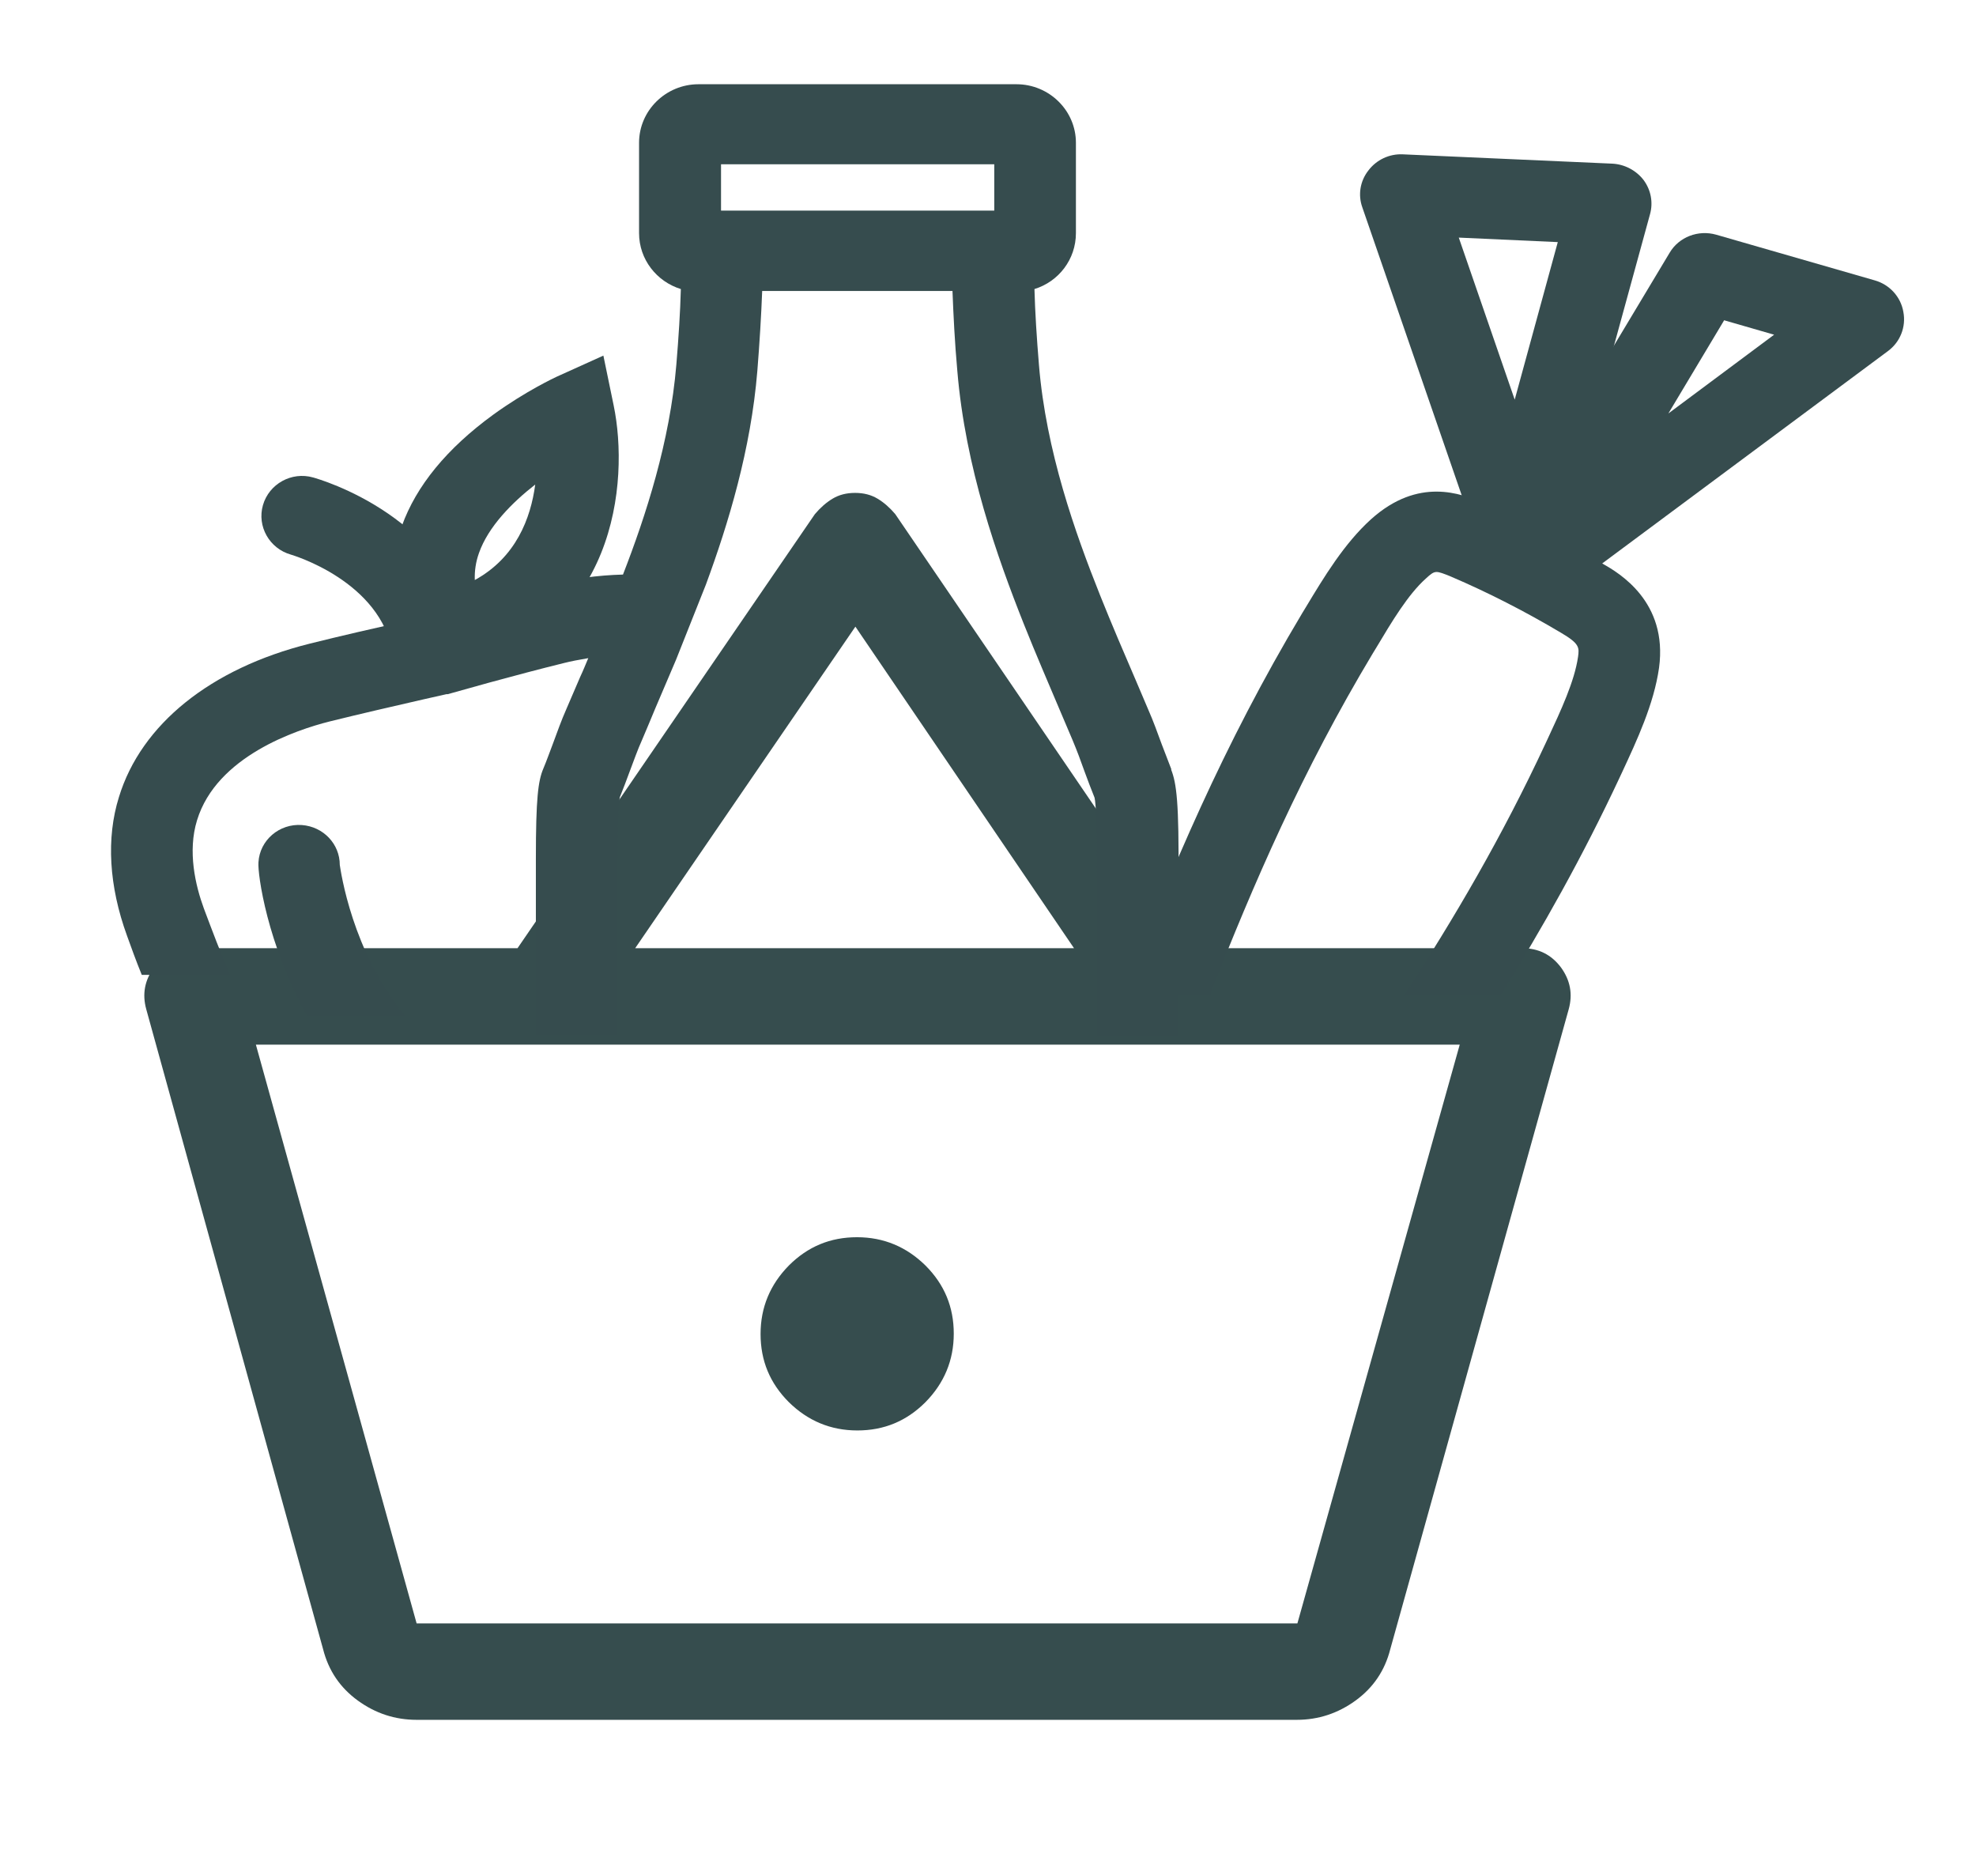
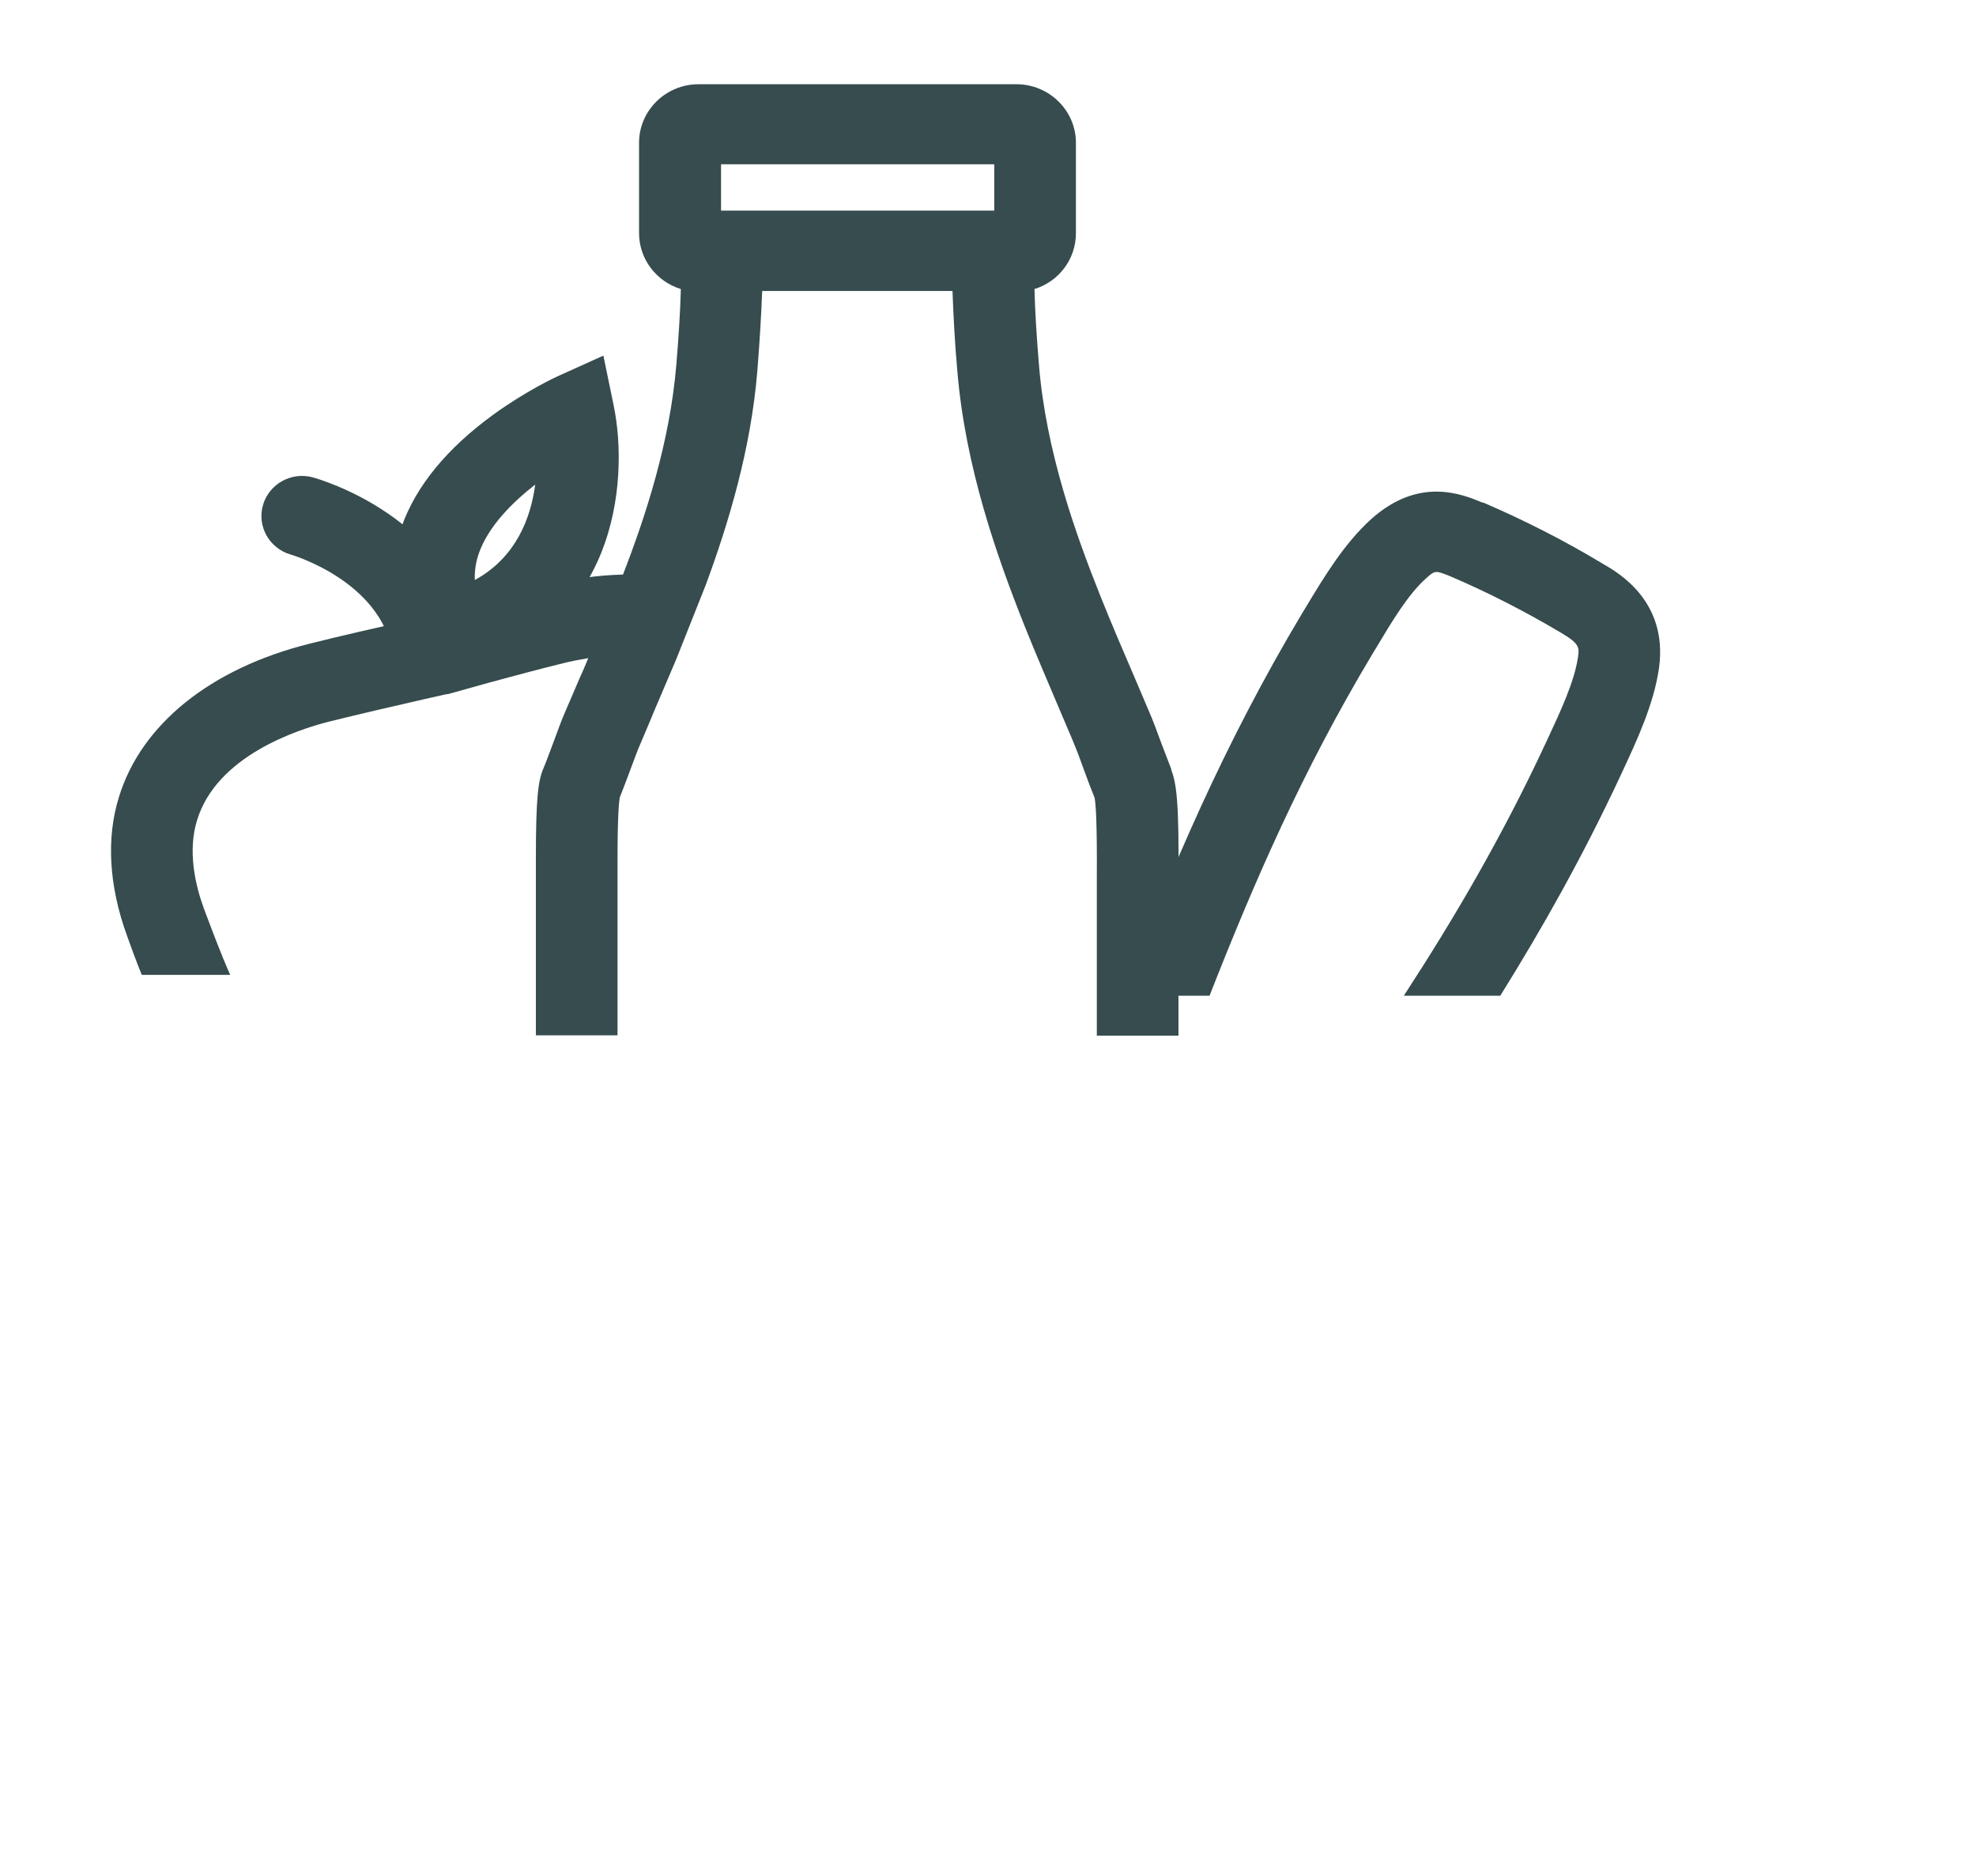
<svg xmlns="http://www.w3.org/2000/svg" id="Ebene_1" viewBox="0 0 61.47 58.34">
  <defs>
    <style>.cls-1{fill:#364d4e;}.cls-2{fill:#364c4e;}</style>
  </defs>
-   <path class="cls-1" d="M12.96,53.49c-.67,0-1.28-.2-1.83-.6s-.91-.93-1.08-1.6l-5.5-19.9c-.13-.47-.05-.9.24-1.3.29-.4.7-.6,1.21-.6h10.1l9.25-13.5c.17-.2.35-.36.55-.48s.43-.18.7-.18.5.06.7.18.38.28.55.48l9.2,13.5h10.3c.51,0,.91.2,1.21.6.29.4.37.83.24,1.3l-5.55,19.9c-.17.67-.53,1.2-1.08,1.6s-1.16.6-1.83.6H12.96ZM12.96,50.49h27.4l5.05-18H7.96l5,18ZM26.67,44.49c.83,0,1.53-.29,2.12-.88.58-.59.88-1.3.88-2.13s-.29-1.53-.88-2.12c-.59-.58-1.3-.88-2.13-.88s-1.53.29-2.12.88c-.58.59-.88,1.3-.88,2.13s.29,1.53.88,2.12c.59.58,1.3.88,2.13.88ZM19.76,29.49h13.65l-6.8-10-6.85,10Z" />
  <path class="cls-2" d="M13.47,21.4c-.61,0-1.15-.44-1.25-1.06-.36-2.27-3.14-3.08-3.17-3.09-.67-.19-1.06-.88-.87-1.54.19-.66.89-1.05,1.56-.86.18.05,4.37,1.24,4.99,5.11.11.68-.36,1.32-1.06,1.43-.07.01-.13.02-.2.02Z" />
  <path class="cls-2" d="M13.23,21.12l-.45-.89c-.63-1.27-.73-2.6-.28-3.87.45-1.25,1.4-2.41,2.84-3.46,1.02-.74,1.93-1.16,1.97-1.18l1.46-.66.32,1.55c.49,2.36.09,7.14-4.88,8.28l-.98.23ZM16.65,15.07c-.73.57-1.46,1.31-1.75,2.13-.1.28-.14.56-.13.84,1.28-.7,1.74-1.92,1.88-2.97Z" />
-   <path class="cls-2" d="M47.54,18.92c-.3,0-.61-.11-.85-.32-.45-.4-.56-1.06-.25-1.57l5.5-9.17c.29-.49.89-.72,1.45-.56l4.93,1.42c.46.13.81.51.89.98.09.47-.1.94-.48,1.22l-10.43,7.75c-.23.17-.5.25-.76.25ZM53.63,9.97l-1.73,2.89,3.29-2.45-1.56-.45Z" />
-   <path class="cls-2" d="M47.26,17.96c-.54,0-1.03-.34-1.2-.85l-3.68-10.66c-.14-.39-.07-.82.19-1.15.25-.33.65-.52,1.07-.5l6.52.29c.38.02.74.21.97.51.23.31.3.7.2,1.06l-2.84,10.36c-.15.53-.63.91-1.18.92-.01,0-.03,0-.04,0ZM45.38,7.39l1.74,5.04,1.34-4.9-3.08-.14Z" />
  <path class="cls-2" d="M37.63,30.96c1.37-3.49,2.88-6.98,5.07-10.63l.11-.18c.49-.82.99-1.66,1.55-2.16.15-.14.23-.2.33-.2.09,0,.22.05.44.14,1.17.5,2.32,1.09,3.43,1.75.58.34.57.46.53.75-.11.76-.53,1.66-.94,2.54l-.07.15h0c-1.35,2.9-2.84,5.44-4.41,7.85h3c1.31-2.1,2.56-4.32,3.72-6.8l.07-.15c.46-.99.99-2.12,1.15-3.25.28-2.06-1.25-2.95-1.74-3.23-1.19-.72-2.45-1.36-3.73-1.91h-.03c-.64-.27-1.98-.81-3.46.52-.84.76-1.47,1.81-2.03,2.74l-.11.18c-2.47,4.13-4.09,8-5.6,11.9h2.72Z" />
-   <path class="cls-2" d="M12.59,31.58c-1.64-1.98-1.99-4.49-2.02-4.68,0-.65-.51-1.19-1.18-1.24-.7-.05-1.31.47-1.35,1.16-.03.36.27,2.55,1.51,4.76h3.04Z" />
  <path class="cls-2" d="M36.44,23.93c-.1-.26-.2-.52-.3-.78-.13-.35-.26-.72-.42-1.08l-.37-.87c-.38-.88-.77-1.79-1.13-2.69-.77-1.93-1.68-4.48-1.9-7.16-.07-.85-.12-1.63-.14-2.36.75-.23,1.29-.92,1.29-1.74v-2.81c0-1-.83-1.82-1.85-1.82h-9.89c-1.02,0-1.85.82-1.85,1.82v2.81c0,.82.55,1.51,1.3,1.74-.02.73-.07,1.51-.14,2.35-.2,2.4-.95,4.7-1.66,6.53-.78.02-1.59.13-2.43.33-.8.2-1.61.41-2.39.63-.42.11-.83.23-1.25.33l-.69.16c-.98.22-1.99.45-2.99.7-3.08.77-5.24,2.51-5.93,4.77-.4,1.28-.31,2.77.25,4.31.13.36.28.78.46,1.22h2.75c-.3-.68-.56-1.38-.82-2.07-.26-.71-.51-1.77-.21-2.74.61-1.99,3.09-2.81,4.12-3.07.97-.24,1.97-.47,2.93-.69l.71-.16h.04c.43-.12.86-.24,1.29-.36.77-.21,1.56-.42,2.33-.61.2-.05.45-.1.75-.15-.08.19-.16.39-.25.58-.14.33-.29.67-.43,1-.16.36-.29.73-.42,1.08-.1.26-.19.52-.3.78-.16.38-.23.92-.23,2.79v5.5h2.54v-5.5c0-1.37.05-1.78.07-1.9.11-.27.21-.54.31-.81.13-.34.24-.66.38-.97.14-.33.28-.66.42-1,.21-.49.42-.99.64-1.5l.93-2.34c.7-1.9,1.4-4.2,1.6-6.65.07-.88.12-1.7.15-2.48h5.92c.03.77.07,1.59.15,2.48.25,3.01,1.24,5.79,2.07,7.88.37.93.77,1.85,1.15,2.75l.37.87c.13.31.25.63.37.97.1.27.2.54.31.81.04.19.08.79.07,2.52v4.88h2.54v-4.87c.02-2.39-.06-2.98-.23-3.41ZM30.93,6.55h-8.5v-1.44h8.5v1.44ZM34.08,24.84s0,0,0,.01h0s0,0,0-.01Z" />
</svg>